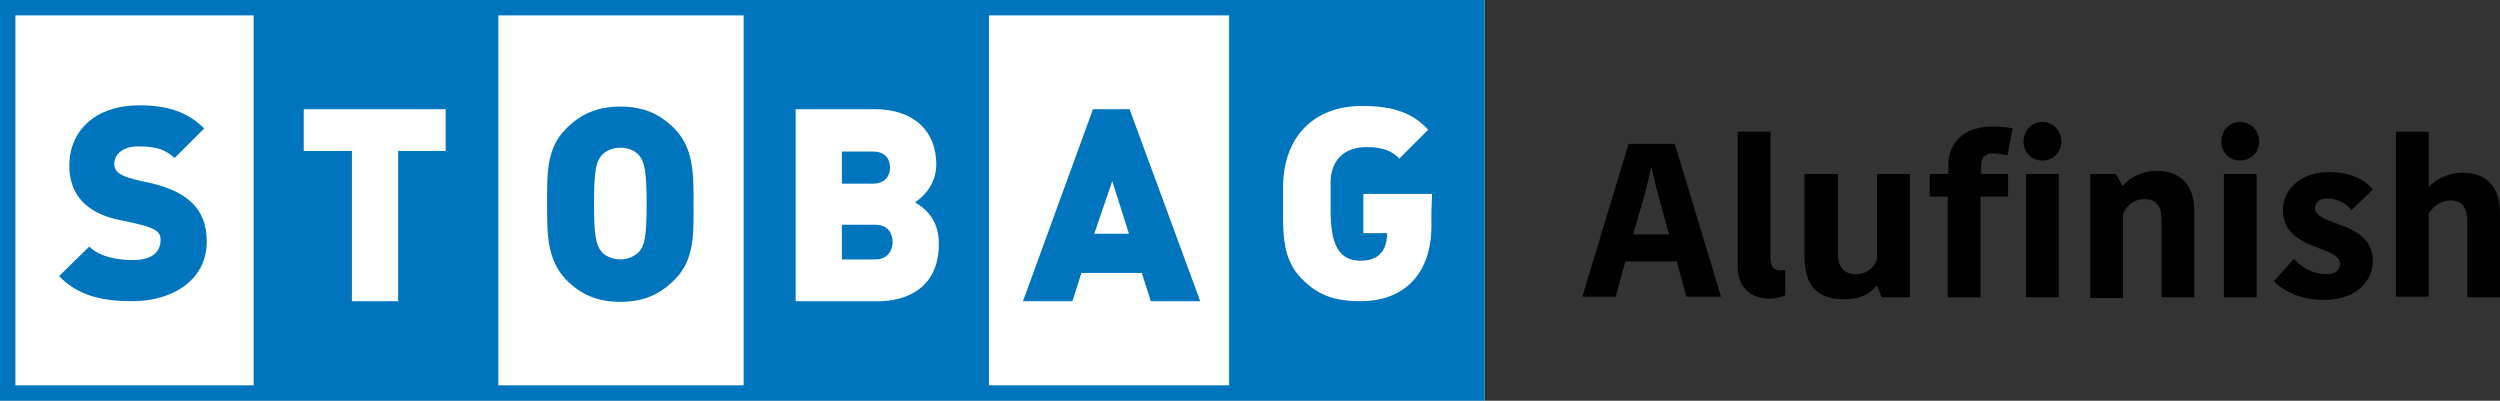
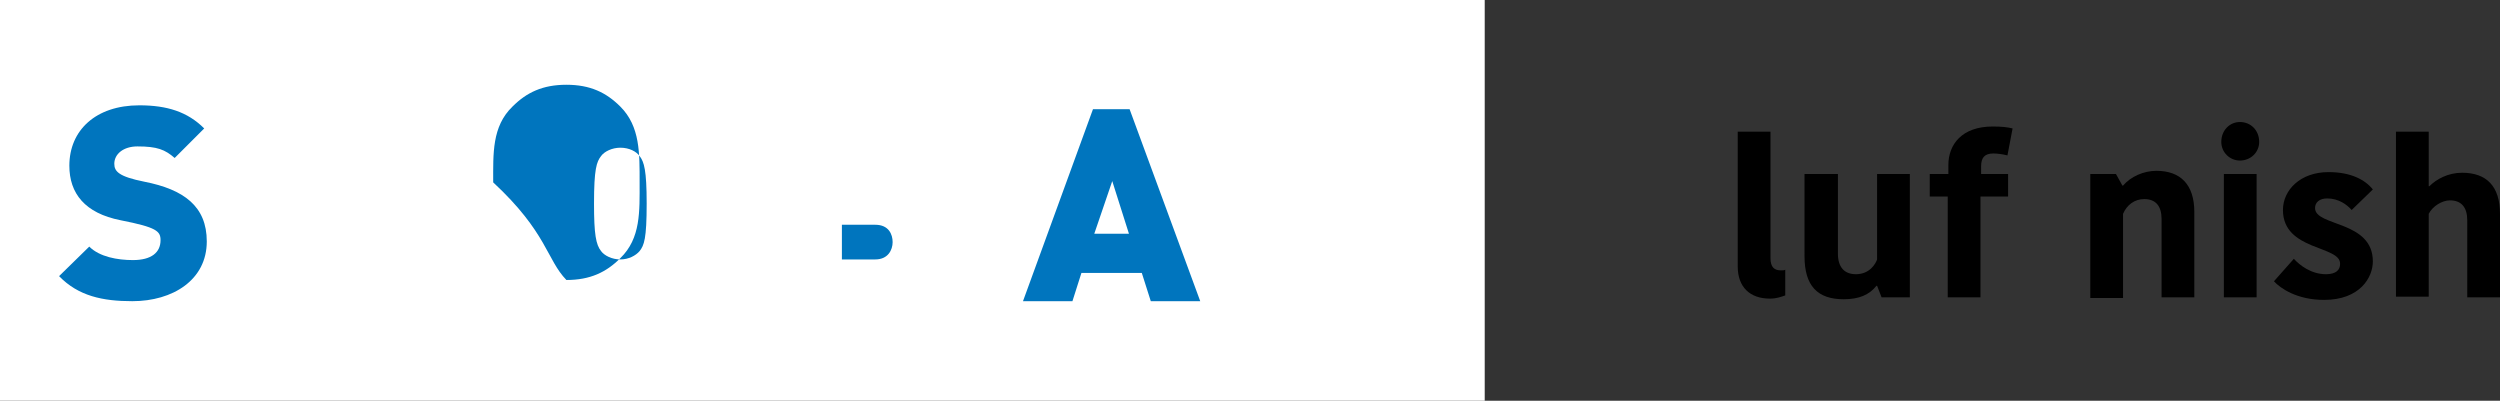
<svg xmlns="http://www.w3.org/2000/svg" version="1.1" id="Ebene_1" x="0px" y="0px" viewBox="0 0 389.3 62.4" style="enable-background:new 0 0 389.3 62.4;" xml:space="preserve">
  <rect x="0" y="0" width="389.3" height="62.4" fill="#333333" stroke="none" />
  <style type="text/css">
	.st0{fill:#FFFFFF;}
	.st1{fill:#0075BE;}
</style>
  <g>
    <path class="st0" d="M0,0v62.4h231.2V0H0z" />
    <g>
-       <path class="st1" d="M88.2,43.6c2.2,2.2,4.7,3.4,8.4,3.4c3.7,0,6.2-1.2,8.4-3.4c3.2-3.1,3-7.3,3-11.8c0-4.5,0.1-8.7-3-11.8    c-2.2-2.2-4.7-3.4-8.4-3.4c-3.7,0-6.2,1.2-8.4,3.4c-3.2,3.1-3,7.3-3,11.8C85.2,36.2,85.1,40.4,88.2,43.6z M93.6,24.3    c0.5-0.7,1.7-1.3,3-1.3c1.4,0,2.5,0.6,3,1.3c0.7,0.9,1.1,2.2,1.1,7.4c0,5.5-0.4,6.5-1.1,7.4c-0.6,0.7-1.7,1.3-3,1.3    s-2.5-0.6-3-1.3c-0.8-1-1.1-2.6-1.1-7.4C92.5,26.3,92.9,25.2,93.6,24.3z" />
+       <path class="st1" d="M88.2,43.6c3.7,0,6.2-1.2,8.4-3.4c3.2-3.1,3-7.3,3-11.8c0-4.5,0.1-8.7-3-11.8    c-2.2-2.2-4.7-3.4-8.4-3.4c-3.7,0-6.2,1.2-8.4,3.4c-3.2,3.1-3,7.3-3,11.8C85.2,36.2,85.1,40.4,88.2,43.6z M93.6,24.3    c0.5-0.7,1.7-1.3,3-1.3c1.4,0,2.5,0.6,3,1.3c0.7,0.9,1.1,2.2,1.1,7.4c0,5.5-0.4,6.5-1.1,7.4c-0.6,0.7-1.7,1.3-3,1.3    s-2.5-0.6-3-1.3c-0.8-1-1.1-2.6-1.1-7.4C92.5,26.3,92.9,25.2,93.6,24.3z" />
      <path class="st1" d="M168.4,42.5h9.4l1.4,4.4h7.7L175.9,17h-5.7l-10.9,29.9h7.7L168.4,42.5z M173.2,28.2l2.6,8.2h-5.4L173.2,28.2z    " />
      <path class="st1" d="M20.7,40.5c-2.4,0-5.2-0.5-6.8-2.1L9.2,43c3,3.1,6.8,3.9,11.4,3.9c6.3,0,11.6-3.3,11.6-9.3    c0-5.5-3.6-8.1-9.7-9.3c-4-0.8-4.7-1.6-4.7-2.8c0-1.5,1.4-2.7,3.6-2.7c3.1,0,4.3,0.5,5.8,1.8l4.6-4.6c-2.6-2.6-5.8-3.6-10.1-3.6    c-6.8,0-10.9,3.9-10.9,9.4c0,4.3,2.4,7.4,8,8.5c5.6,1.1,6.2,1.7,6.2,3.1C25,39.3,23.6,40.5,20.7,40.5z" />
    </g>
    <g>
-       <path class="st1" d="M138.6,26.1c0-1.2-0.6-2.5-2.7-2.5h-4.8v5h4.8C138,28.6,138.6,27.2,138.6,26.1z" />
      <path class="st1" d="M136.3,35h-5.2v5.4h5.2c2,0,2.7-1.5,2.7-2.7S138.4,35,136.3,35z" />
-       <path class="st1" d="M0,0v62.4h231.2V0H0z M39.5,60H2.4V2.4h37.1V60z M69.4,23.5H62v23.4h-7.2V23.5h-7.5V17h22.1V23.5z M115.8,60    H77.6V2.4h38.2C115.8,2.4,115.8,60,115.8,60z M136.8,46.9h-12.9V17h12.3c6.2,0,9.6,3.5,9.6,8.6c0,3.4-2.4,5.3-3.3,5.9    c1.2,0.8,3.7,2.3,3.7,6.5C146.2,47.4,136.8,46.9,136.8,46.9z M191.4,60H154V2.4h37.4L191.4,60L191.4,60z M222.9,33v2.2    c0,7.1-3.9,11.7-11.1,11.7c-4.1,0-6.6-1-9-3.4c-3.2-3.1-3-7.3-3-11.8v-2.5c0-7.6,4.5-12.7,12.3-12.7c4.9,0,7.9,1.1,10.3,3.7    l-4.5,4.5c-1-1.1-2.5-1.8-5.1-1.8c-3.7,0-5.6,2.3-5.6,5.5c0,1.2,0,2.8,0,4.3c0,5.1,1.1,7.9,4.7,7.9c3.2,0,4.1-2.1,4.1-4.3h-3.7    v-6.1h10.7L222.9,33L222.9,33L222.9,33z" />
    </g>
  </g>
  <g>
-     <path d="M260.8,22.4l7.2,23.8h-5.4l-1.5-5.5h-8l-1.5,5.5h-5.2l7.2-23.8H260.8z M254.3,36.5h5.6l-0.9-3.3c-0.9-3.3-1.4-5-1.8-7.1   h-0.1c-0.4,2-0.9,4-1.8,7L254.3,36.5z" />
    <path d="M275.7,20.5v19.7c0,1.4,0.6,1.9,1.6,1.9c0.4,0,0.5,0,0.7-0.1v4c-0.6,0.2-1.3,0.5-2.4,0.5c-3.1,0-5-1.8-5-5v-21H275.7z" />
    <path d="M281.1,27.1h5.1v12.4c0,2.1,1,3.2,2.8,3.2c2.2,0,3.1-1.7,3.3-2.3V27.1h5.1v19.2h-4.4l-0.7-1.8h-0.1   c-1.1,1.4-2.7,2.1-5.1,2.1c-4.1,0-6.1-2.1-6.1-6.7V27.1z" />
    <path d="M312.6,24.2c-0.8-0.2-1.6-0.3-2.2-0.3c-1.4,0-1.9,0.7-1.9,2v1.2h4.2v3.5h-4.3v15.7h-5.1V30.6h-2.8v-3.5h2.9v-1.4   c0-3.2,2.1-6,6.9-6c1.4,0,2.3,0.1,3.1,0.3L312.6,24.2z" />
-     <path d="M318,19c1.7,0,3,1.3,3,3.1c0,1.6-1.3,2.9-3,2.9c-1.6,0-2.9-1.3-2.9-2.9C315.1,20.3,316.4,19,318,19z M315.5,27.1h5.1v19.2   h-5.1V27.1z" />
    <path d="M341.7,46.3h-5.1V34.1c0-2-0.9-3.1-2.7-3.1c-1.5,0-2.7,0.9-3.3,2.3v13.1h-5.1V27.1h4l1,1.8h0.1c1.2-1.4,3.2-2.3,5.2-2.3   c3.7,0,5.9,2.1,5.9,6.4V46.3z" />
    <path d="M348.8,19c1.7,0,3,1.3,3,3.1c0,1.6-1.3,2.9-3,2.9c-1.6,0-2.9-1.3-2.9-2.9C345.9,20.3,347.2,19,348.8,19z M346.3,27.1h5.1   v19.2h-5.1V27.1z" />
    <path d="M355.5,32.7c0-3.1,2.7-5.9,7.1-5.9c3.5,0,5.7,1.2,6.9,2.7l-3.3,3.2c-0.7-0.8-2-1.8-3.8-1.8c-1.2,0-1.9,0.6-1.9,1.5   c0,2.9,9,1.9,9,8.3c0,2.5-2,6-7.6,6c-4.2,0-6.8-1.8-7.8-2.9l3.1-3.5c0.9,1,2.7,2.4,5,2.4c1.6,0,2.2-0.7,2.2-1.6   C364.5,38.2,355.5,39.1,355.5,32.7z" />
    <path d="M389.3,33.3v13h-5.1V34.3c0-2-0.9-3.1-2.7-3.1c-1.2,0-2.7,0.9-3.3,2.1v12.9h-5.1V20.5h5.1V29h0.1c1.1-1.1,2.9-2.1,5.1-2.1   C387.2,26.9,389.3,29,389.3,33.3z" />
  </g>
</svg>